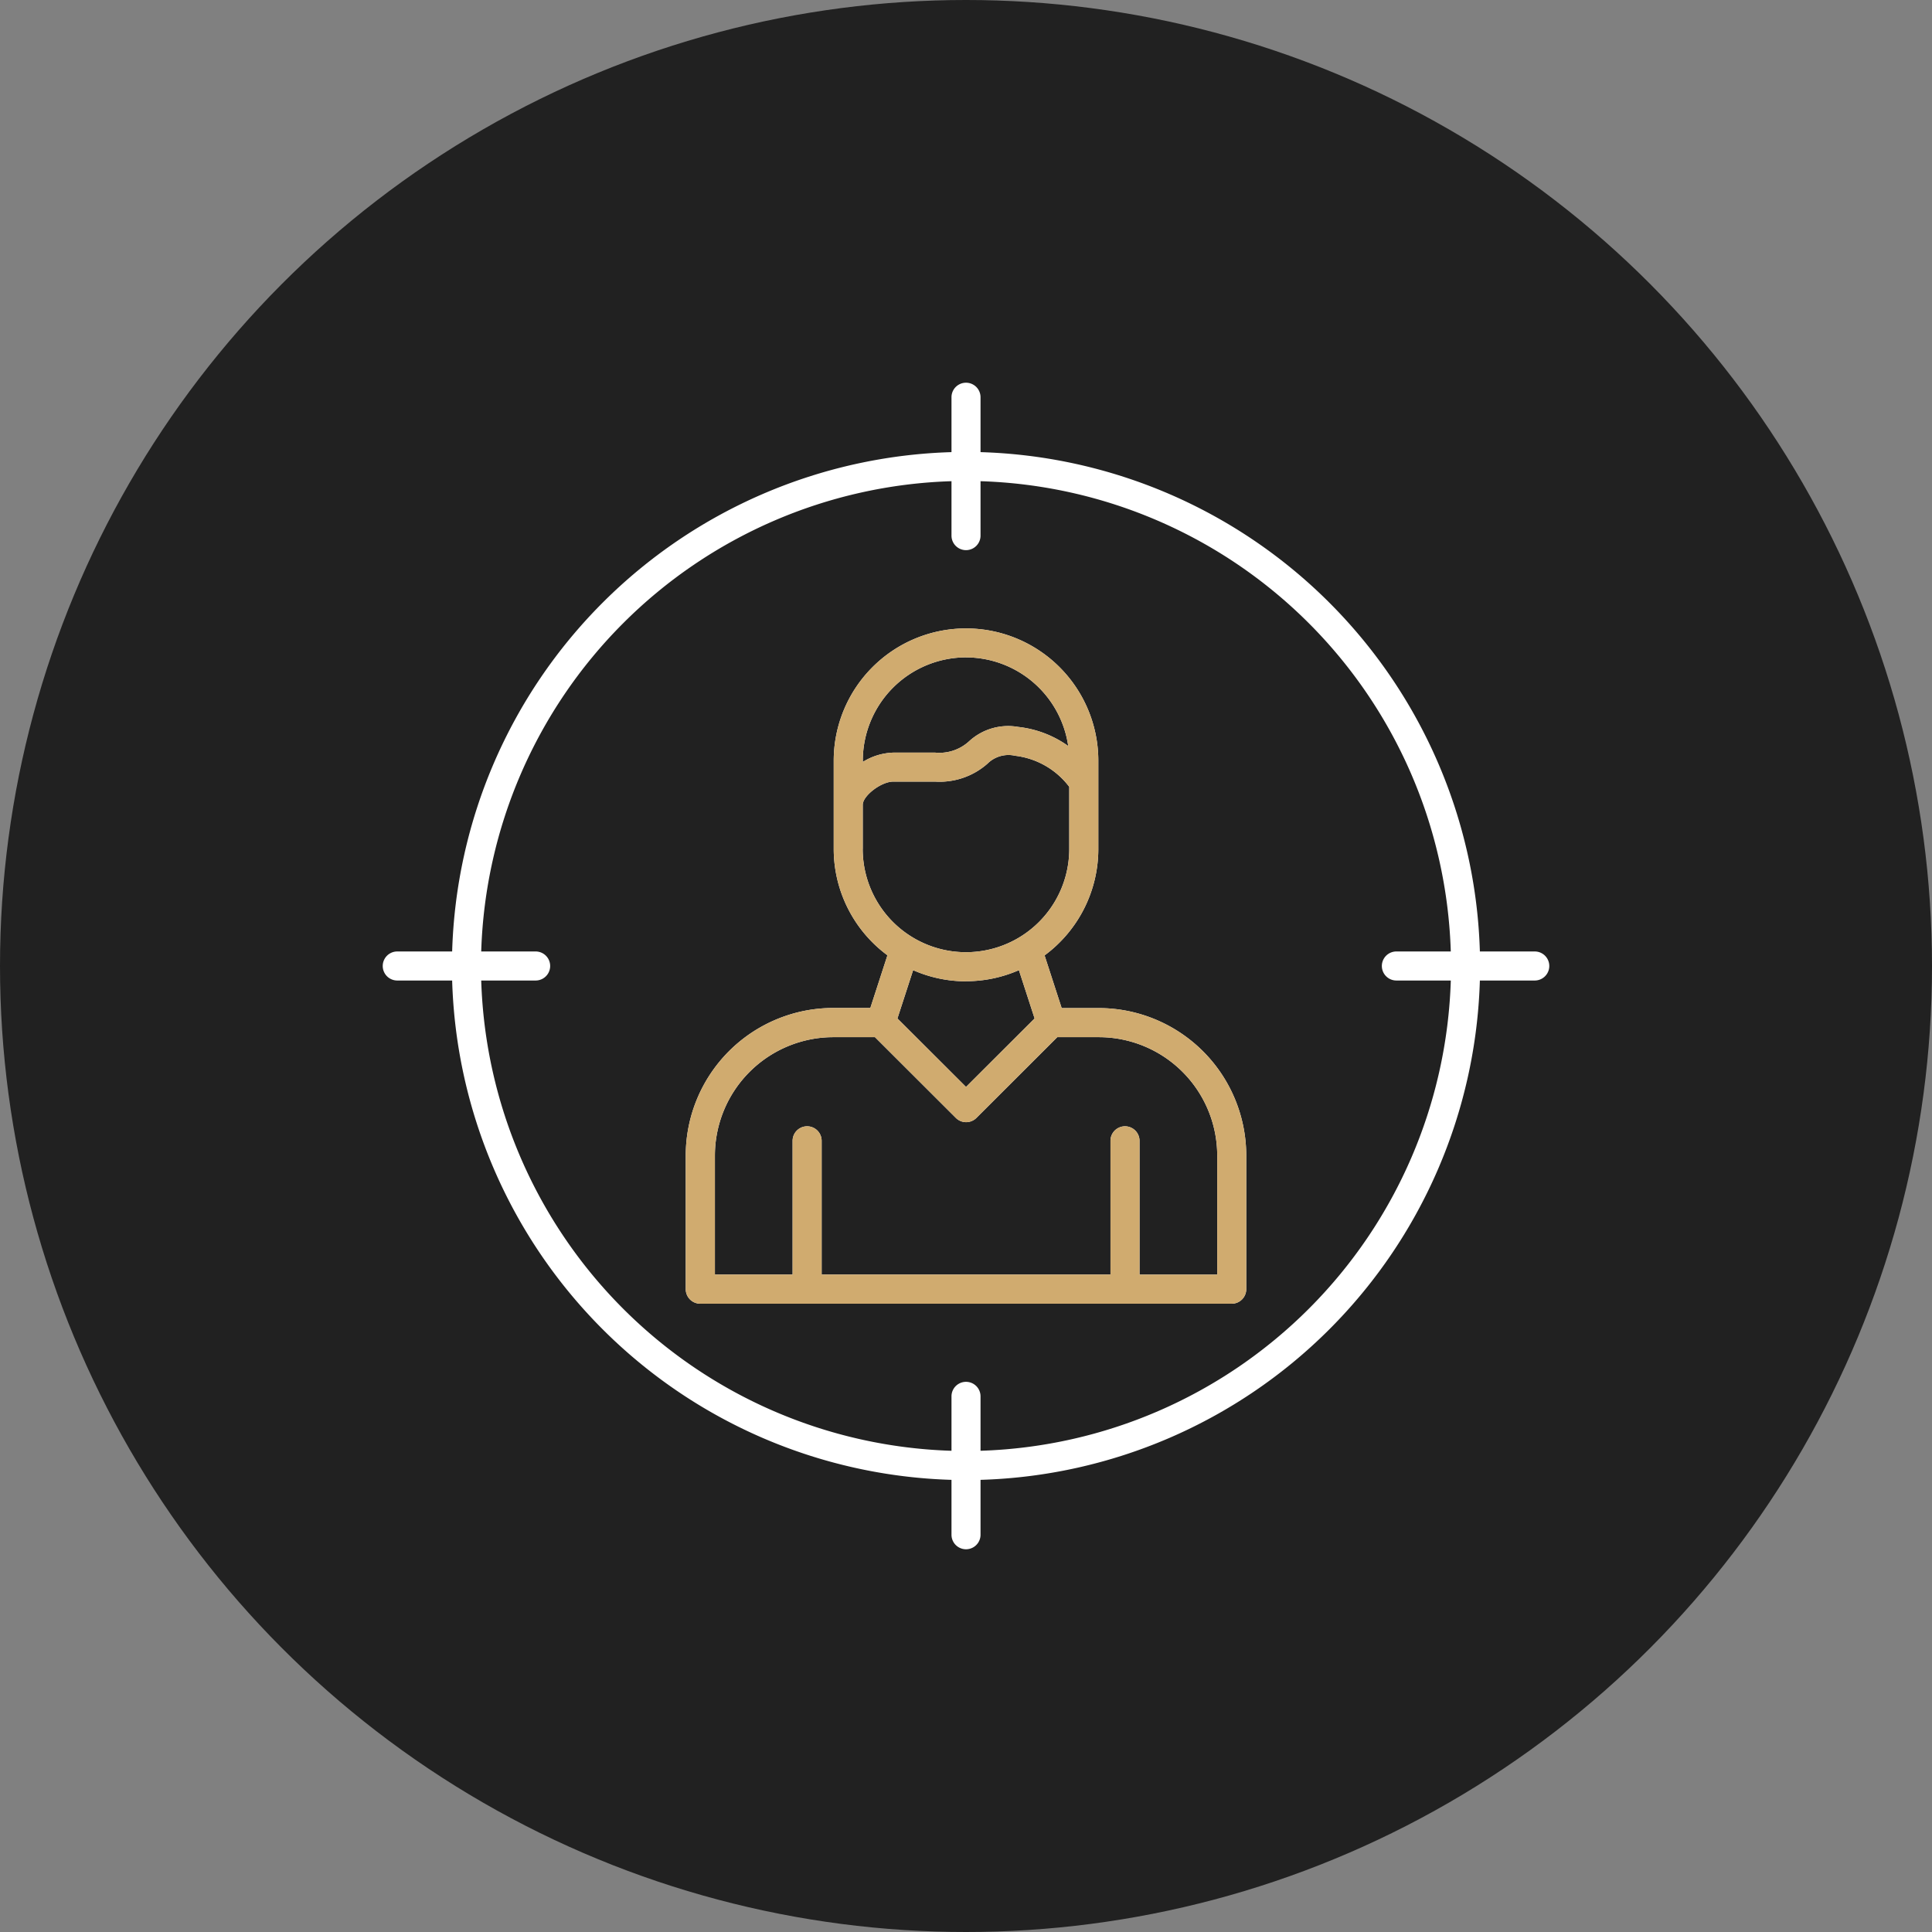
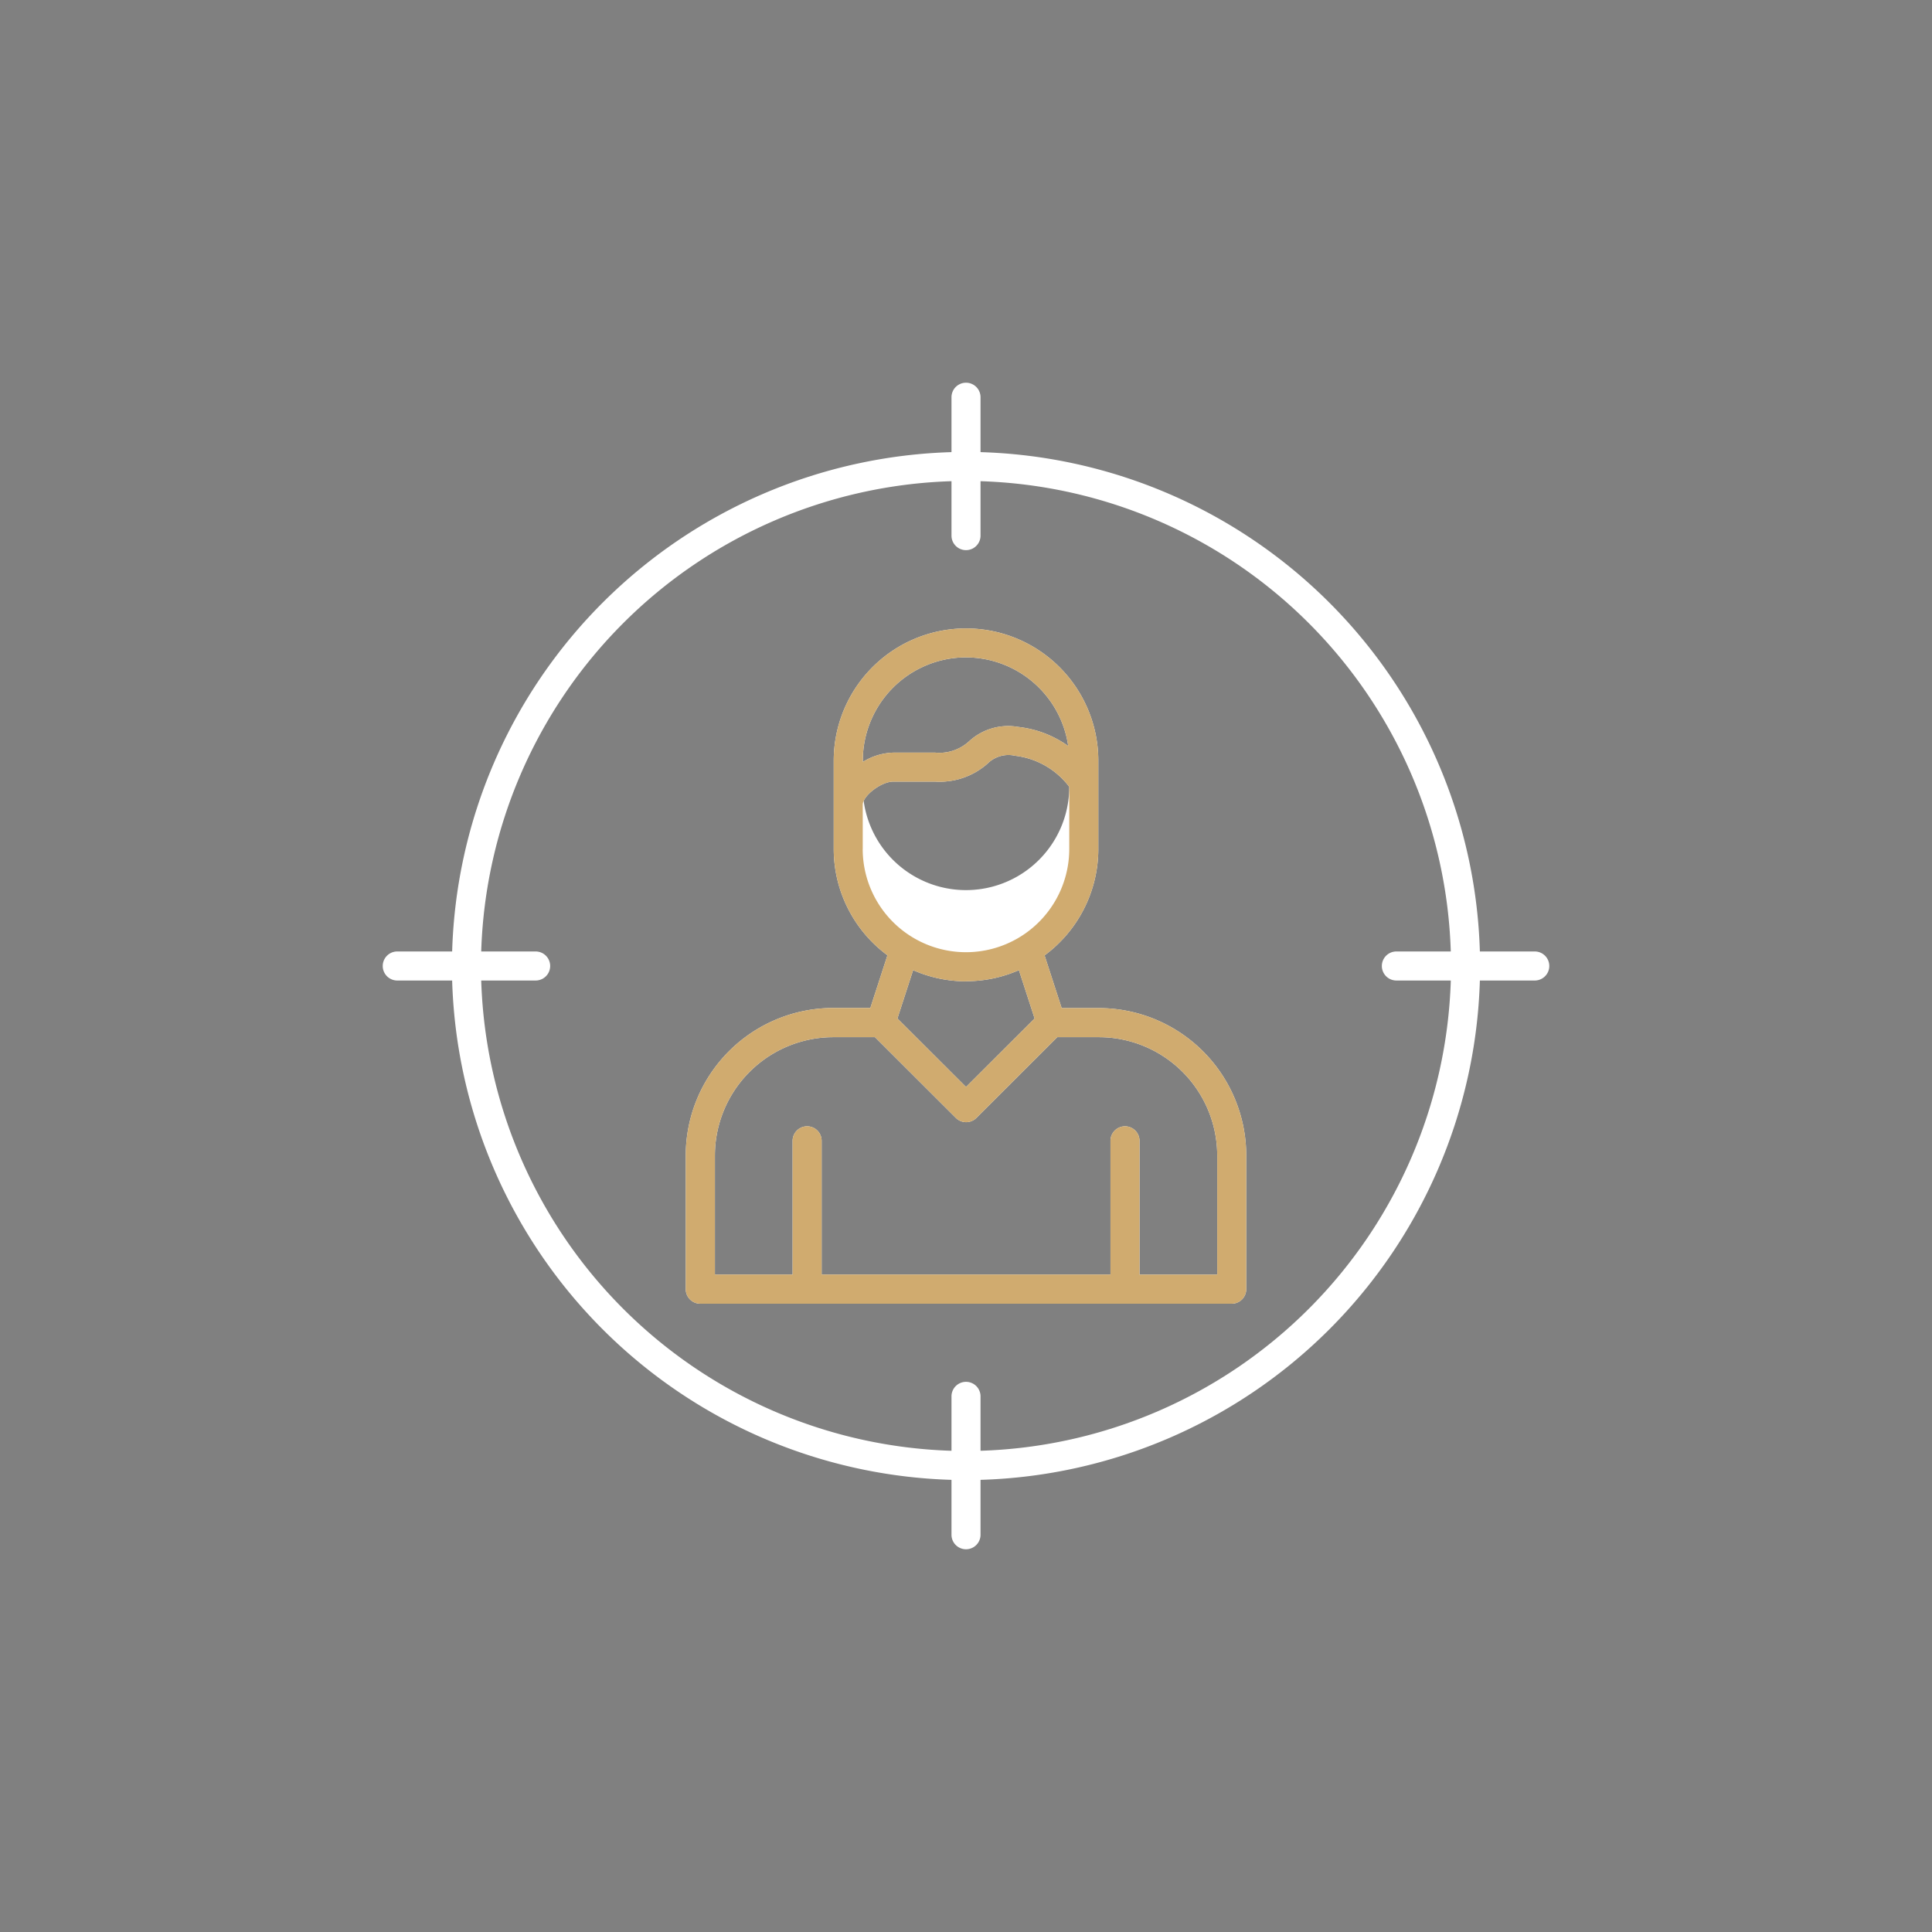
<svg xmlns="http://www.w3.org/2000/svg" width="92" height="92" viewBox="0 0 92 92">
  <rect x="0" y="0" width="92" height="92" fill="#808080" stroke="none" />
  <g id="Group_771" data-name="Group 771" transform="translate(-1248 -1603.268)">
-     <circle id="Ellipse_45" data-name="Ellipse 45" cx="46" cy="46" r="46" transform="translate(1248 1603.268)" fill="#212121" />
-     <path id="target_17697722" d="M69.857,42.083H67.244A24.508,24.508,0,0,0,43.466,18.305V15.691a.691.691,0,0,0-1.383,0v2.614A24.508,24.508,0,0,0,18.305,42.083H15.691a.691.691,0,0,0,0,1.383h2.614A24.509,24.509,0,0,0,42.083,67.244v2.614a.691.691,0,1,0,1.383,0V67.244A24.508,24.508,0,0,0,67.244,43.466h2.614a.691.691,0,1,0,0-1.383ZM43.466,65.859V63.268a.691.691,0,1,0-1.383,0v2.592A23.124,23.124,0,0,1,19.689,43.466h2.592a.691.691,0,1,0,0-1.383H19.689A23.123,23.123,0,0,1,42.083,19.689v2.592a.691.691,0,1,0,1.383,0V19.689A23.123,23.123,0,0,1,65.859,42.083H63.268a.691.691,0,1,0,0,1.383h2.592A23.124,23.124,0,0,1,43.466,65.859ZM49.1,44.779h-1.77l-.814-2.509A6.3,6.3,0,0,0,49.075,37.2V33a6.3,6.3,0,1,0-12.6,0V37.2a6.3,6.3,0,0,0,2.558,5.065l-.814,2.509H36.447A7.027,7.027,0,0,0,29.429,51.8v6.365a.692.692,0,0,0,.691.691H55.428a.692.692,0,0,0,.691-.691V51.8A7.027,7.027,0,0,0,49.1,44.779Zm-6.327-16.7A4.926,4.926,0,0,1,47.642,32.3a5.033,5.033,0,0,0-2.381-.909,2.747,2.747,0,0,0-2.336.68,2.086,2.086,0,0,1-1.613.543h-2a2.914,2.914,0,0,0-1.452.444v-.059A4.921,4.921,0,0,1,42.774,28.078ZM37.857,37.2V35.1c0-.434.883-1.106,1.452-1.106h2a3.438,3.438,0,0,0,2.482-.849,1.42,1.42,0,0,1,1.325-.381,3.784,3.784,0,0,1,2.575,1.479V37.2a4.918,4.918,0,0,1-9.836,0Zm4.918,6.3a6.272,6.272,0,0,0,2.519-.527l.747,2.3-3.266,3.26-3.266-3.26.747-2.3A6.272,6.272,0,0,0,42.774,43.505ZM54.737,57.471h-3.7V51.1a.691.691,0,0,0-1.383,0v6.367H35.9V51.1a.691.691,0,1,0-1.383,0v6.367h-3.7V51.8a5.642,5.642,0,0,1,5.636-5.636h1.987l3.852,3.846a.693.693,0,0,0,.977,0l3.852-3.846H49.1A5.642,5.642,0,0,1,54.737,51.8Z" transform="translate(1251.226 1606.493)" fill="#fff" />
+     <path id="target_17697722" d="M69.857,42.083H67.244A24.508,24.508,0,0,0,43.466,18.305V15.691a.691.691,0,0,0-1.383,0v2.614A24.508,24.508,0,0,0,18.305,42.083H15.691a.691.691,0,0,0,0,1.383h2.614A24.509,24.509,0,0,0,42.083,67.244v2.614a.691.691,0,1,0,1.383,0V67.244A24.508,24.508,0,0,0,67.244,43.466h2.614a.691.691,0,1,0,0-1.383ZM43.466,65.859V63.268a.691.691,0,1,0-1.383,0v2.592A23.124,23.124,0,0,1,19.689,43.466h2.592a.691.691,0,1,0,0-1.383H19.689A23.123,23.123,0,0,1,42.083,19.689v2.592a.691.691,0,1,0,1.383,0V19.689A23.123,23.123,0,0,1,65.859,42.083H63.268a.691.691,0,1,0,0,1.383h2.592A23.124,23.124,0,0,1,43.466,65.859ZM49.1,44.779h-1.77l-.814-2.509A6.3,6.3,0,0,0,49.075,37.2V33a6.3,6.3,0,1,0-12.6,0V37.2a6.3,6.3,0,0,0,2.558,5.065l-.814,2.509H36.447A7.027,7.027,0,0,0,29.429,51.8v6.365a.692.692,0,0,0,.691.691H55.428a.692.692,0,0,0,.691-.691V51.8A7.027,7.027,0,0,0,49.1,44.779Zm-6.327-16.7A4.926,4.926,0,0,1,47.642,32.3a5.033,5.033,0,0,0-2.381-.909,2.747,2.747,0,0,0-2.336.68,2.086,2.086,0,0,1-1.613.543h-2a2.914,2.914,0,0,0-1.452.444v-.059A4.921,4.921,0,0,1,42.774,28.078ZM37.857,37.2V35.1c0-.434.883-1.106,1.452-1.106h2a3.438,3.438,0,0,0,2.482-.849,1.42,1.42,0,0,1,1.325-.381,3.784,3.784,0,0,1,2.575,1.479a4.918,4.918,0,0,1-9.836,0Zm4.918,6.3a6.272,6.272,0,0,0,2.519-.527l.747,2.3-3.266,3.26-3.266-3.26.747-2.3A6.272,6.272,0,0,0,42.774,43.505ZM54.737,57.471h-3.7V51.1a.691.691,0,0,0-1.383,0v6.367H35.9V51.1a.691.691,0,1,0-1.383,0v6.367h-3.7V51.8a5.642,5.642,0,0,1,5.636-5.636h1.987l3.852,3.846a.693.693,0,0,0,.977,0l3.852-3.846H49.1A5.642,5.642,0,0,1,54.737,51.8Z" transform="translate(1251.226 1606.493)" fill="#fff" />
    <path id="target_17697722-2" data-name="target_17697722" d="M49.1,44.779h-1.77l-.814-2.509A6.3,6.3,0,0,0,49.075,37.2V33a6.3,6.3,0,1,0-12.6,0V37.2a6.3,6.3,0,0,0,2.558,5.065l-.814,2.509H36.447A7.027,7.027,0,0,0,29.429,51.8v6.365a.692.692,0,0,0,.691.691H55.428a.692.692,0,0,0,.691-.691V51.8A7.027,7.027,0,0,0,49.1,44.779Zm-6.327-16.7A4.926,4.926,0,0,1,47.642,32.3a5.033,5.033,0,0,0-2.381-.909,2.747,2.747,0,0,0-2.336.68,2.086,2.086,0,0,1-1.613.543h-2a2.914,2.914,0,0,0-1.452.444v-.059A4.921,4.921,0,0,1,42.774,28.078ZM37.857,37.2V35.1c0-.434.883-1.106,1.452-1.106h2a3.438,3.438,0,0,0,2.482-.849,1.42,1.42,0,0,1,1.325-.381,3.784,3.784,0,0,1,2.575,1.479V37.2a4.918,4.918,0,0,1-9.836,0Zm4.918,6.3a6.272,6.272,0,0,0,2.519-.527l.747,2.3-3.266,3.26-3.266-3.26.747-2.3A6.272,6.272,0,0,0,42.774,43.505ZM54.737,57.471h-3.7V51.1a.691.691,0,0,0-1.383,0v6.367H35.9V51.1a.691.691,0,1,0-1.383,0v6.367h-3.7V51.8a5.642,5.642,0,0,1,5.636-5.636h1.987l3.852,3.846a.693.693,0,0,0,.977,0l3.852-3.846H49.1A5.642,5.642,0,0,1,54.737,51.8Z" transform="translate(1251.226 1606.493)" fill="#d0ab6f" />
  </g>
</svg>